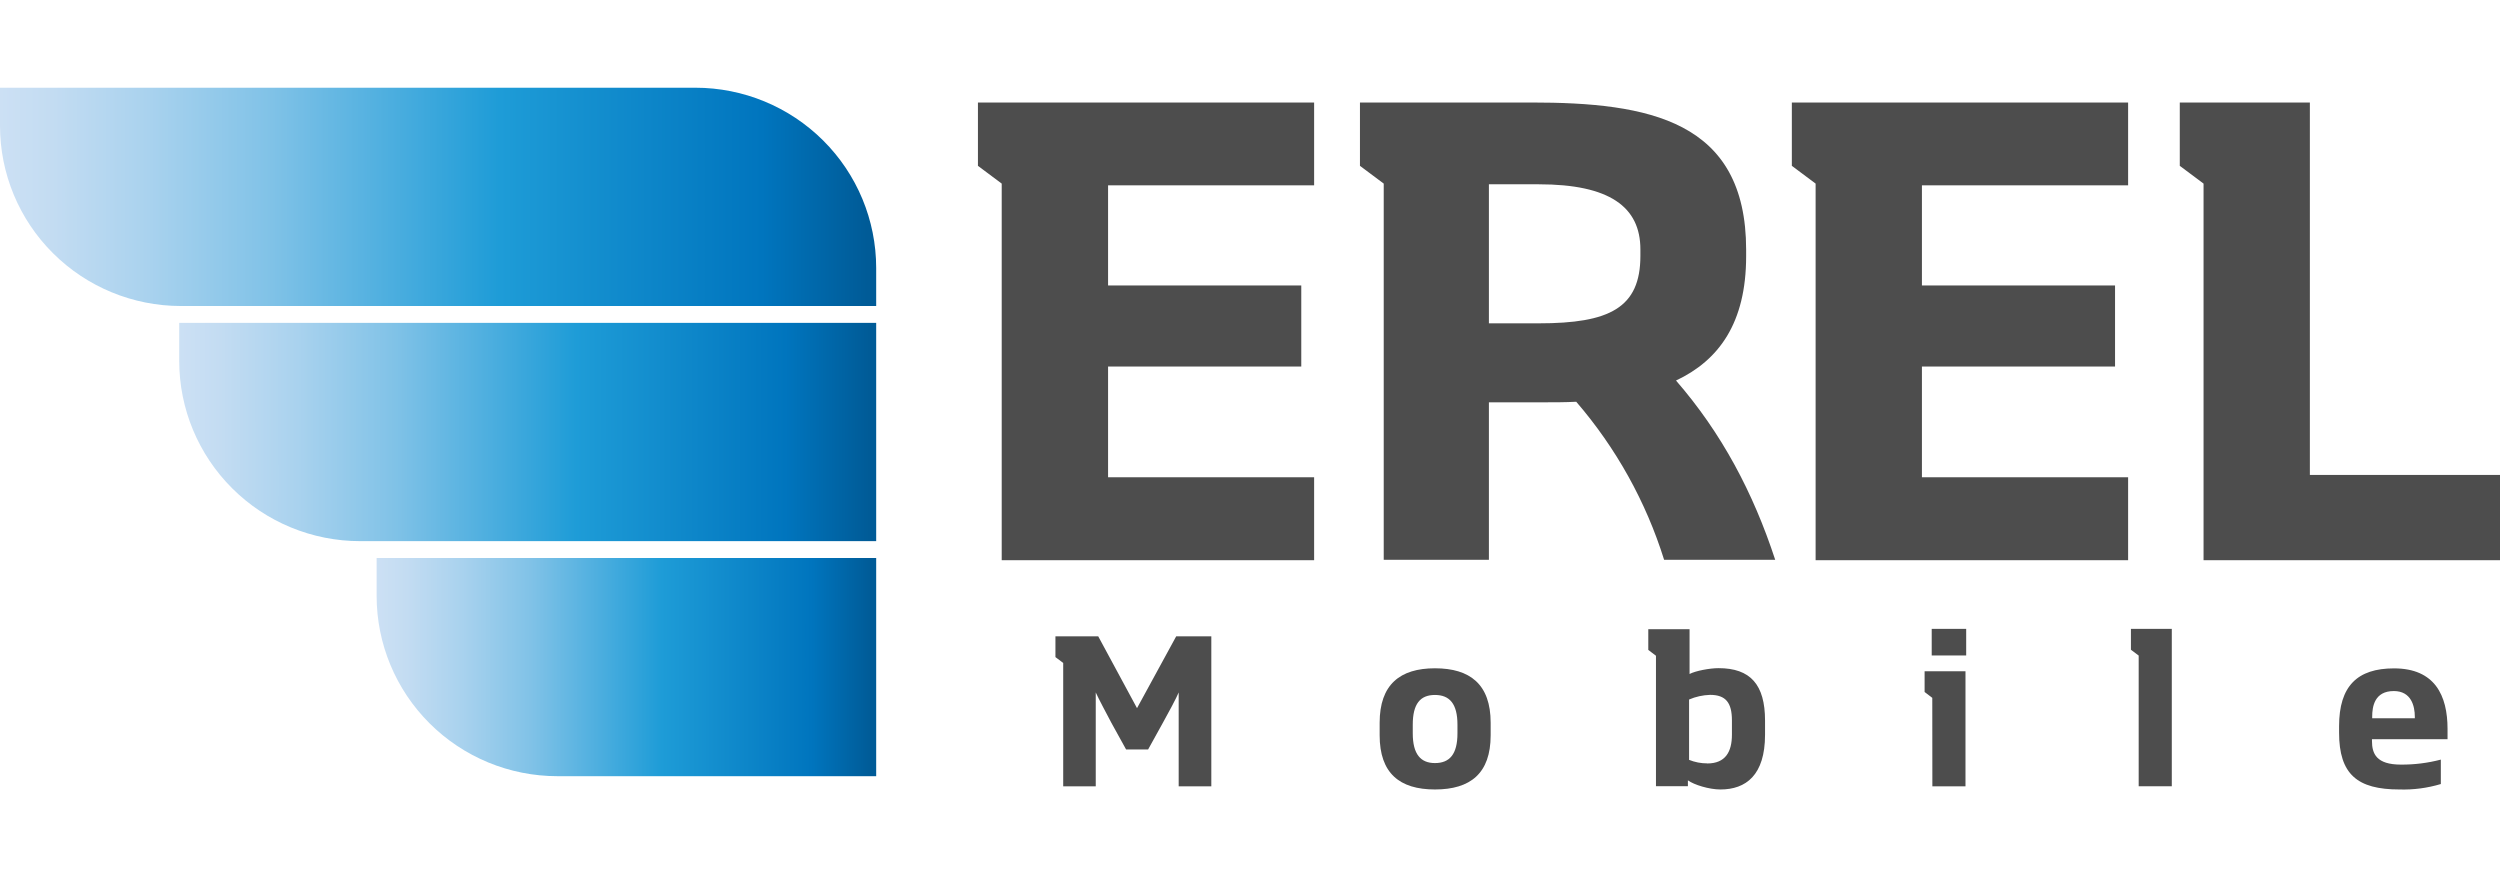
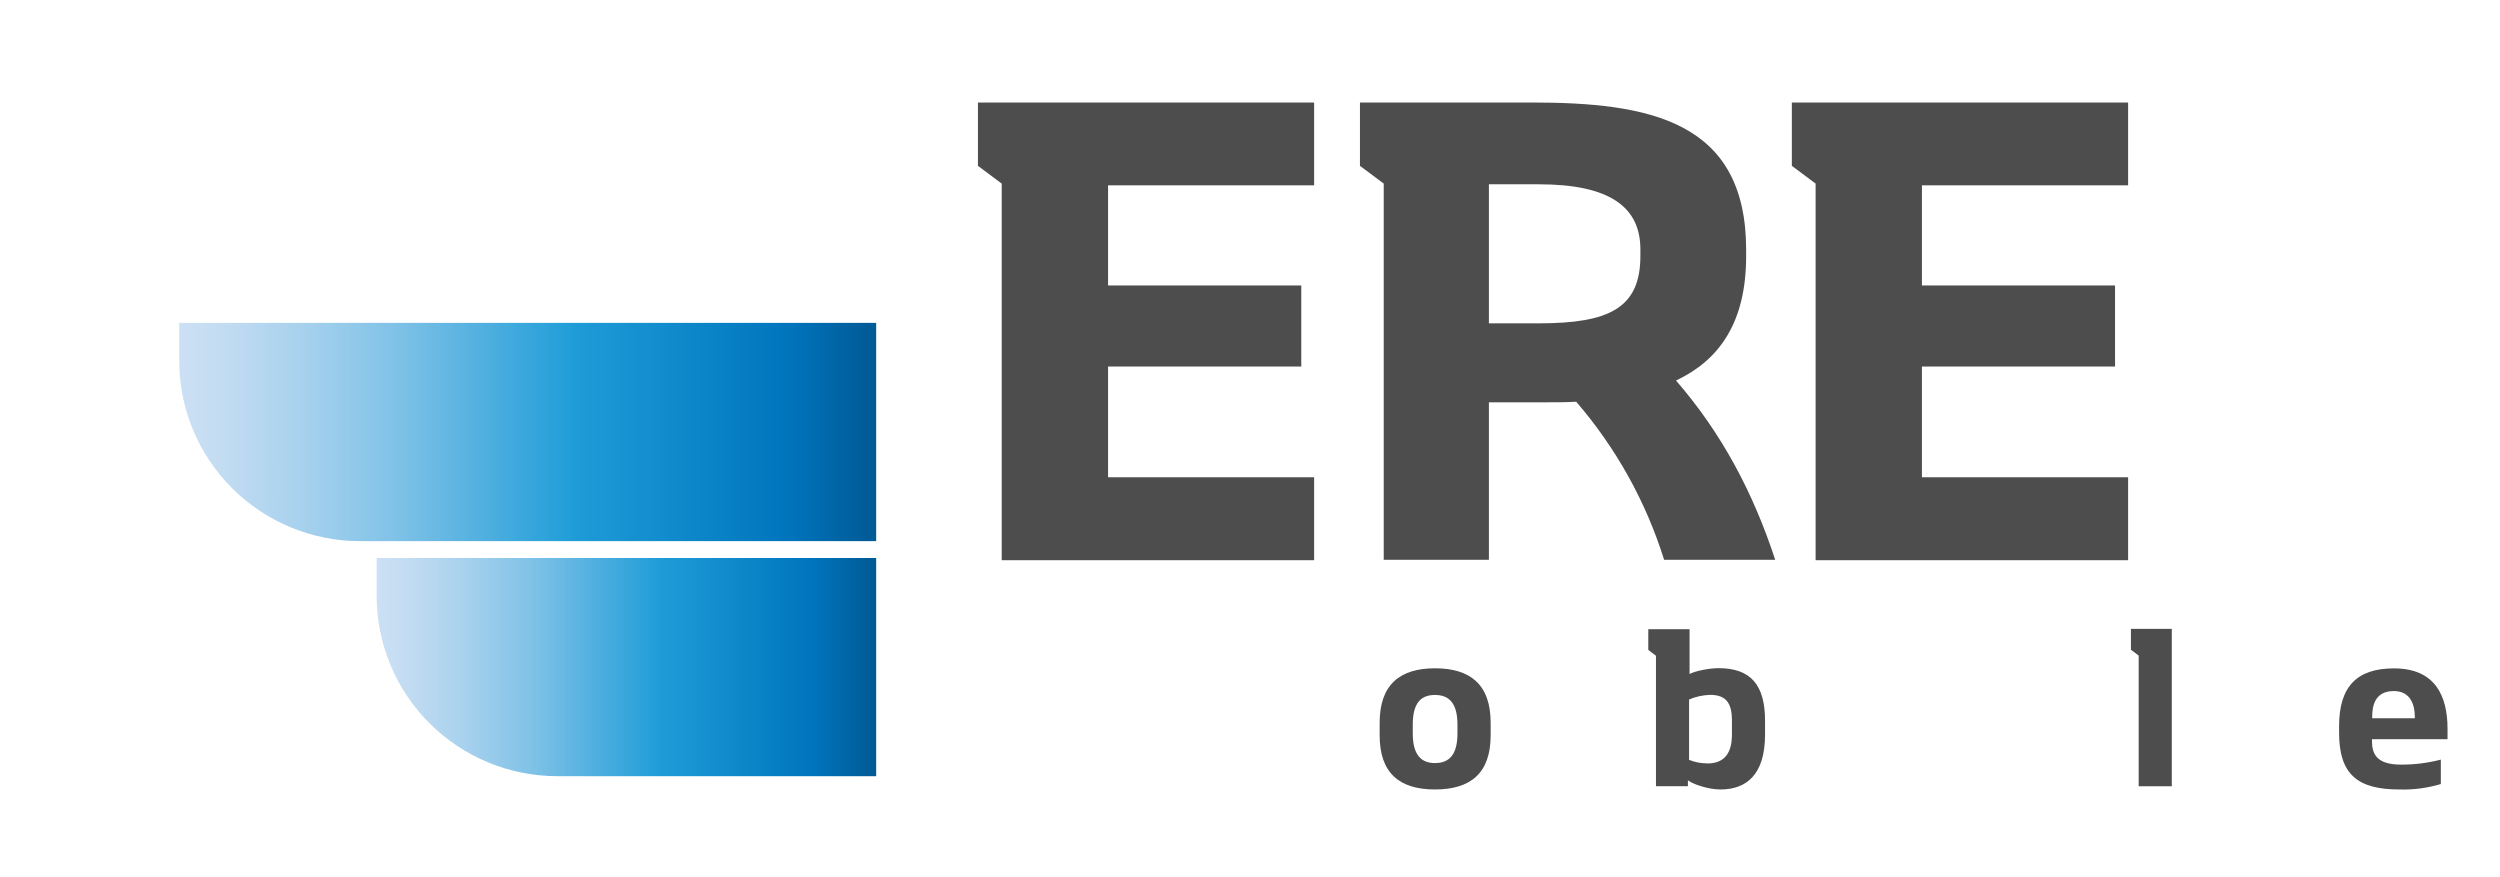
<svg xmlns="http://www.w3.org/2000/svg" width="57" height="20" viewBox="0 0 57 20" fill="none">
  <path d="M22.839 4.186L22.297 3.781V2.337H29.962V4.226H25.264V6.508H29.669V8.357H25.264V10.882H29.962V12.772H22.839V4.186Z" fill="#4D4D4D" />
  <path d="M31.549 4.186L31.007 3.781V2.337H34.908C37.59 2.337 39.812 2.741 39.812 5.695V5.841C39.812 7.367 39.188 8.217 38.213 8.676C39.256 9.878 39.971 11.228 40.475 12.764H37.942C37.528 11.439 36.846 10.213 35.938 9.16C35.694 9.173 35.425 9.173 35.166 9.173H33.947V12.764H31.549V4.186ZM35.084 7.372C36.696 7.372 37.401 7.021 37.401 5.833V5.687C37.401 4.715 36.696 4.202 35.084 4.202H33.947V7.372H35.084Z" fill="#4D4D4D" />
  <path d="M41.396 4.186L40.854 3.781V2.337H48.521V4.226H43.82V6.508H48.223V8.357H43.82V10.882H48.521V12.772H41.396V4.186Z" fill="#4D4D4D" />
-   <path d="M50.241 4.186L49.699 3.781V2.337H52.665V10.828H57V12.772H50.241V4.186Z" fill="#4D4D4D" />
-   <path d="M24.241 15.115L24.064 14.982V14.509H25.04L25.924 16.146L26.817 14.509H27.618V17.929H26.874V15.788C26.801 15.951 26.745 16.066 26.177 17.088H25.675C25.395 16.589 25.24 16.297 25.147 16.115C25.074 15.978 25.023 15.872 24.983 15.788V17.929H24.241V15.115Z" fill="#4D4D4D" />
  <path d="M31.456 16.765V16.478C31.456 15.61 31.918 15.237 32.717 15.237C33.516 15.237 33.987 15.602 33.987 16.478V16.765C33.987 17.633 33.525 18 32.717 18C31.909 18 31.456 17.628 31.456 16.765ZM32.717 17.398C33.05 17.398 33.23 17.199 33.23 16.721V16.522C33.23 16.048 33.052 15.845 32.717 15.845C32.381 15.845 32.211 16.048 32.211 16.522V16.721C32.211 17.199 32.393 17.398 32.717 17.398Z" fill="#4D4D4D" />
-   <path d="M38.484 17.792V17.925H37.756V14.951L37.581 14.818V14.345H38.522V15.367C38.66 15.294 38.985 15.234 39.182 15.234C39.91 15.234 40.243 15.61 40.243 16.429V16.752C40.243 17.677 39.804 18 39.226 18C38.968 18 38.626 17.894 38.484 17.792ZM38.924 17.407C39.341 17.407 39.488 17.141 39.488 16.75V16.427C39.488 16.024 39.35 15.843 38.99 15.843C38.825 15.848 38.662 15.884 38.511 15.949V17.325C38.642 17.378 38.782 17.405 38.924 17.405V17.407Z" fill="#4D4D4D" />
-   <path d="M44.056 15.911L43.881 15.778V15.305H44.813V17.929H44.058L44.056 15.911ZM44.043 14.338H44.829V14.944H44.043V14.338Z" fill="#4D4D4D" />
+   <path d="M38.484 17.792V17.925H37.756V14.951L37.581 14.818V14.345H38.522V15.367C38.66 15.294 38.985 15.234 39.182 15.234C39.91 15.234 40.243 15.61 40.243 16.429V16.752C40.243 17.677 39.804 18 39.226 18C38.968 18 38.626 17.894 38.484 17.792ZM38.924 17.407C39.341 17.407 39.488 17.141 39.488 16.75V16.427C39.488 16.024 39.35 15.843 38.99 15.843C38.825 15.848 38.662 15.884 38.511 15.949V17.325C38.642 17.378 38.782 17.405 38.924 17.405V17.407" fill="#4D4D4D" />
  <path d="M48.762 14.947L48.585 14.814V14.338H49.517V17.927H48.762V14.947Z" fill="#4D4D4D" />
  <path d="M53.331 16.703V16.557C53.331 15.642 53.748 15.239 54.583 15.239C55.516 15.239 55.804 15.859 55.804 16.619V16.854H54.081V16.894C54.081 17.186 54.183 17.433 54.741 17.433C55.048 17.435 55.354 17.397 55.651 17.319V17.876C55.344 17.968 55.025 18.01 54.706 18C53.748 18 53.331 17.655 53.331 16.703ZM55.058 16.376V16.34C55.058 16.102 54.978 15.756 54.579 15.756C54.139 15.756 54.086 16.11 54.086 16.34V16.376H55.058Z" fill="#4D4D4D" />
-   <path d="M0 2H15.853C16.947 2 17.995 2.433 18.769 3.204C19.542 3.974 19.977 5.02 19.977 6.11V6.977H4.124C3.03 6.977 1.981 6.544 1.208 5.773C0.434 5.003 0 3.957 0 2.867L0 2Z" fill="url(#paint0_linear_2448_6585)" />
  <path d="M4.086 7.361H19.977V12.338H8.21C7.116 12.338 6.067 11.905 5.294 11.134C4.521 10.364 4.086 9.318 4.086 8.228V7.361Z" fill="url(#paint1_linear_2448_6585)" />
  <path d="M8.586 12.722H19.977V17.697H12.711C11.617 17.697 10.568 17.264 9.795 16.493C9.022 15.723 8.587 14.677 8.587 13.587V12.722H8.586Z" fill="url(#paint2_linear_2448_6585)" />
  <defs>
    <linearGradient id="paint0_linear_2448_6585" x1="0" y1="4.489" x2="19.977" y2="4.489" gradientUnits="userSpaceOnUse">
      <stop stop-color="#CCE0F4" />
      <stop offset="0.06" stop-color="#C3DCF2" />
      <stop offset="0.17" stop-color="#A9D2EE" />
      <stop offset="0.31" stop-color="#80C2E7" />
      <stop offset="0.46" stop-color="#47ACDE" />
      <stop offset="0.57" stop-color="#1E9CD7" />
      <stop offset="0.87" stop-color="#0075BE" />
      <stop offset="0.99" stop-color="#005B97" />
    </linearGradient>
    <linearGradient id="paint1_linear_2448_6585" x1="4.086" y1="9.849" x2="19.977" y2="9.849" gradientUnits="userSpaceOnUse">
      <stop stop-color="#CCE0F4" />
      <stop offset="0.06" stop-color="#C3DCF2" />
      <stop offset="0.17" stop-color="#A9D2EE" />
      <stop offset="0.31" stop-color="#80C2E7" />
      <stop offset="0.46" stop-color="#47ACDE" />
      <stop offset="0.57" stop-color="#1E9CD7" />
      <stop offset="0.87" stop-color="#0075BE" />
      <stop offset="0.99" stop-color="#005B97" />
    </linearGradient>
    <linearGradient id="paint2_linear_2448_6585" x1="8.586" y1="15.21" x2="19.977" y2="15.21" gradientUnits="userSpaceOnUse">
      <stop stop-color="#CCE0F4" />
      <stop offset="0.06" stop-color="#C3DCF2" />
      <stop offset="0.17" stop-color="#A9D2EE" />
      <stop offset="0.31" stop-color="#80C2E7" />
      <stop offset="0.46" stop-color="#47ACDE" />
      <stop offset="0.57" stop-color="#1E9CD7" />
      <stop offset="0.87" stop-color="#0075BE" />
      <stop offset="0.99" stop-color="#005B97" />
    </linearGradient>
  </defs>
</svg>